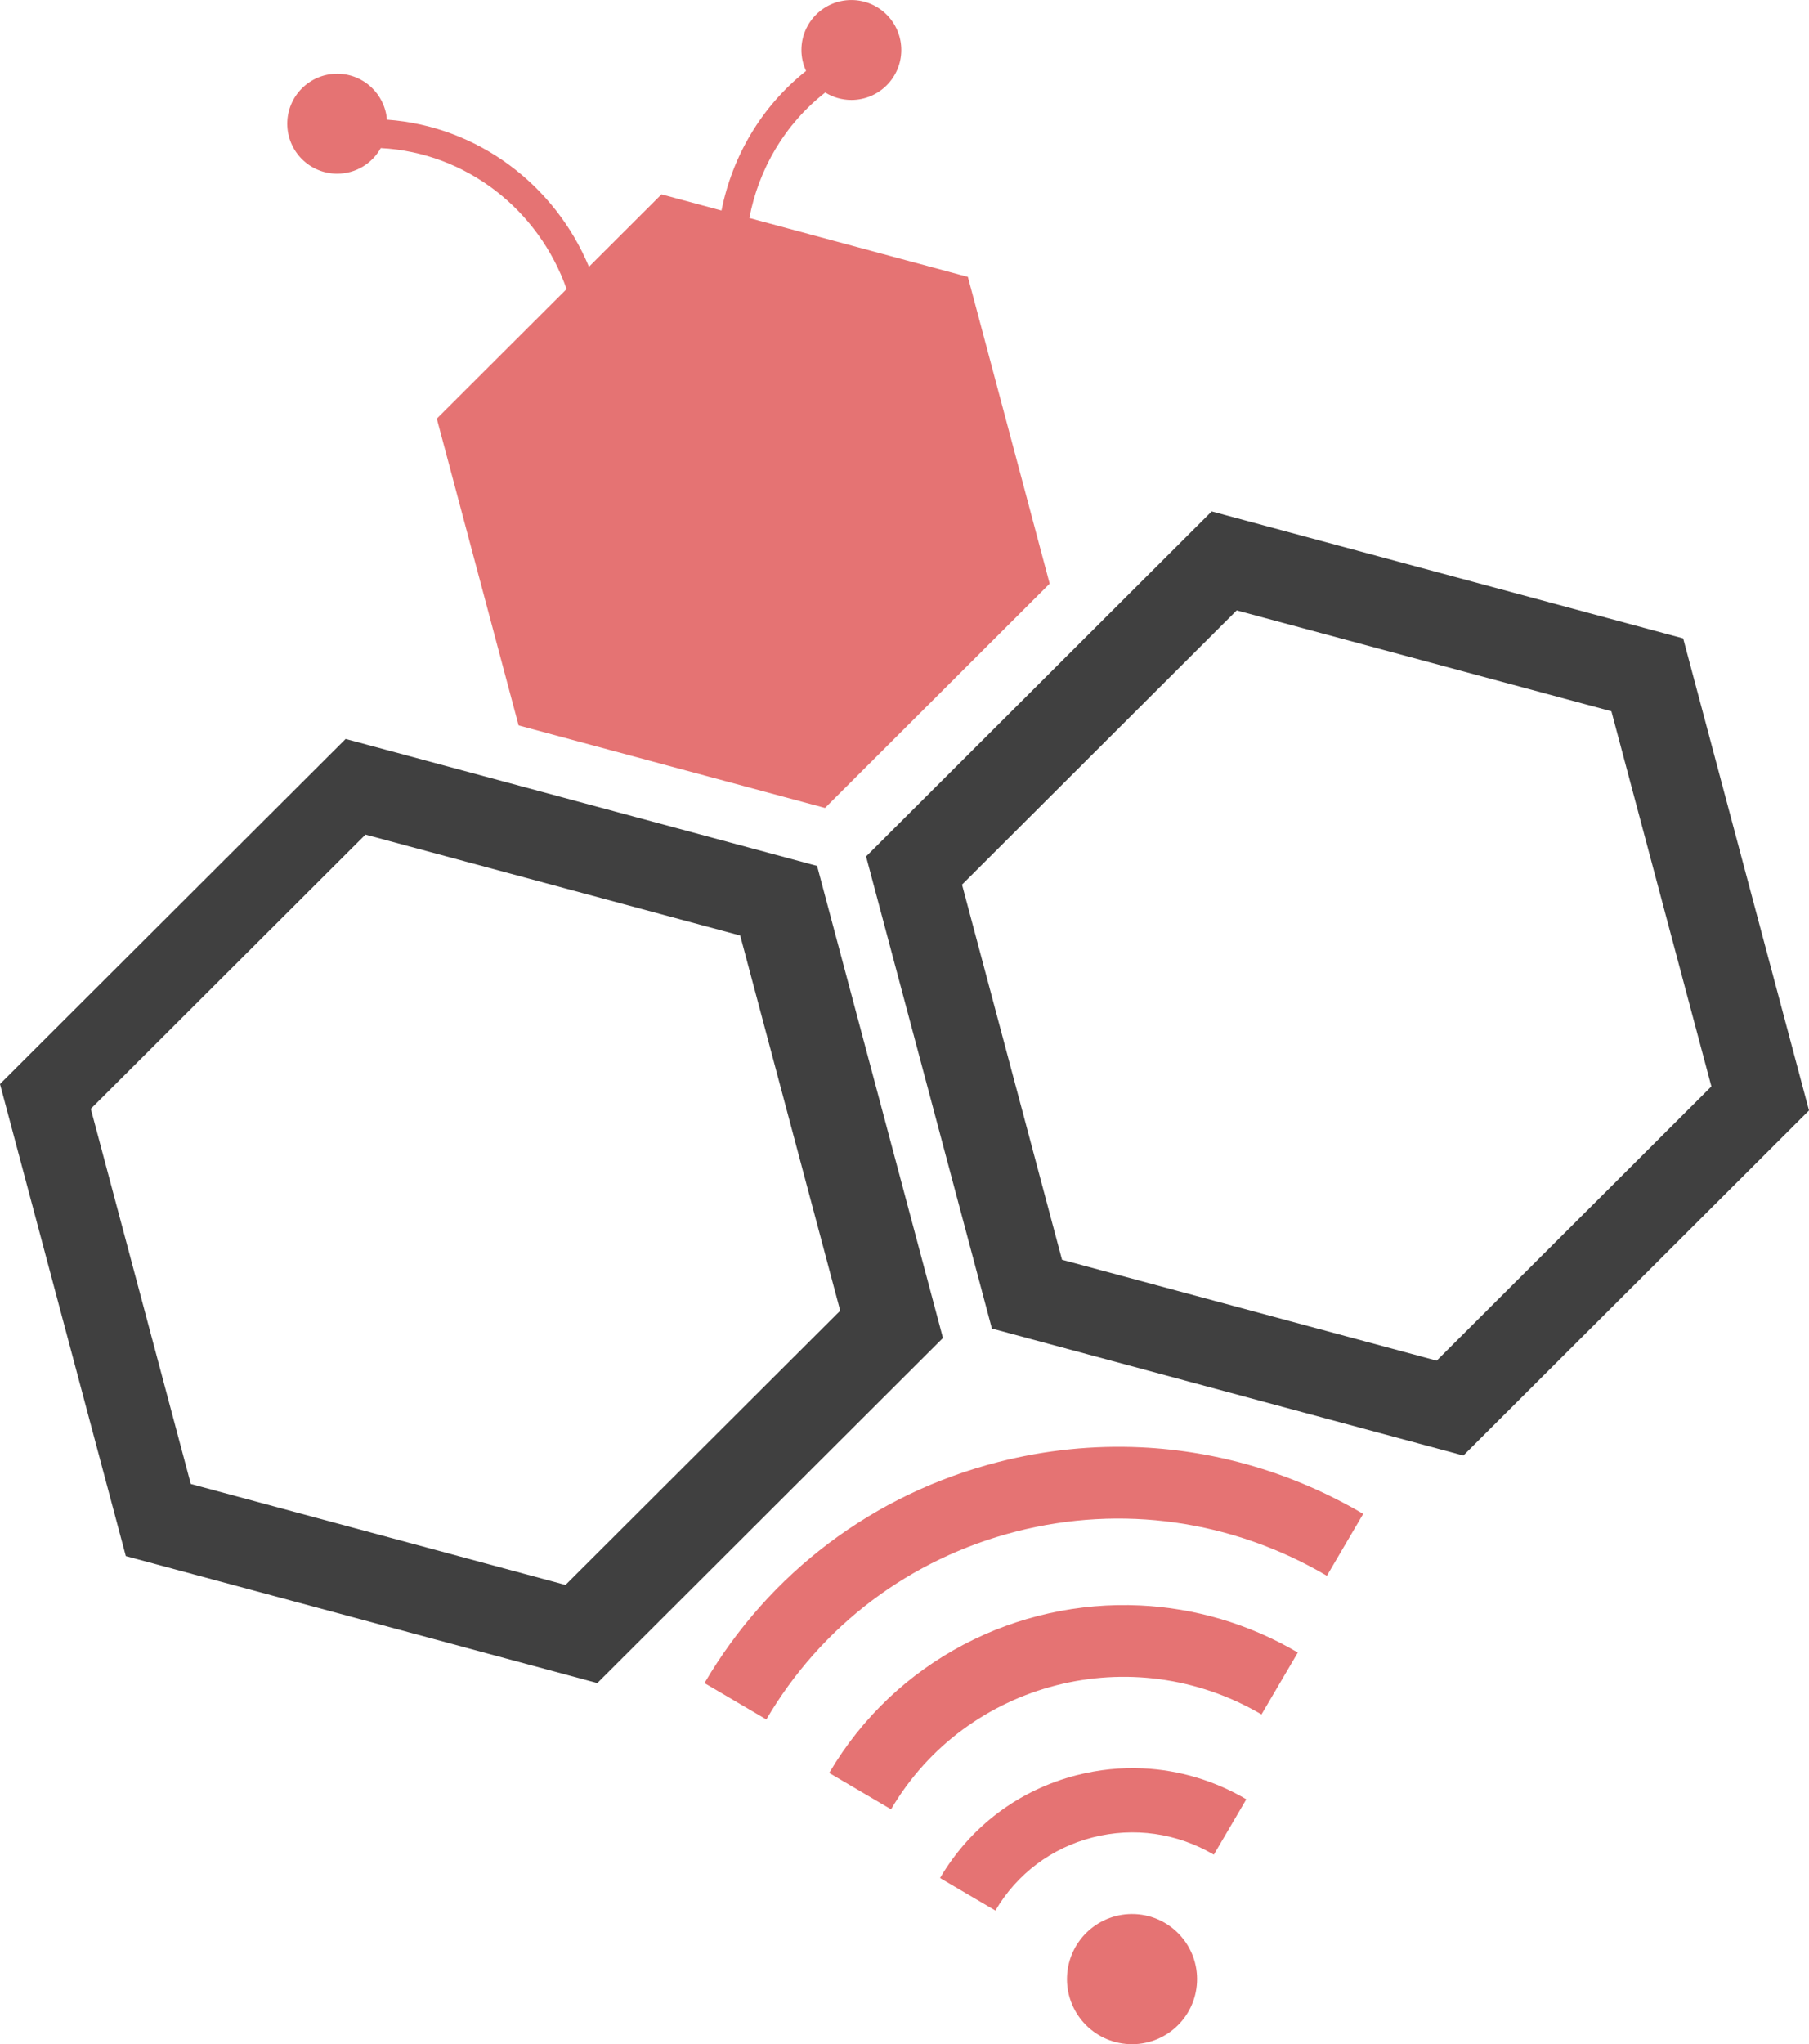
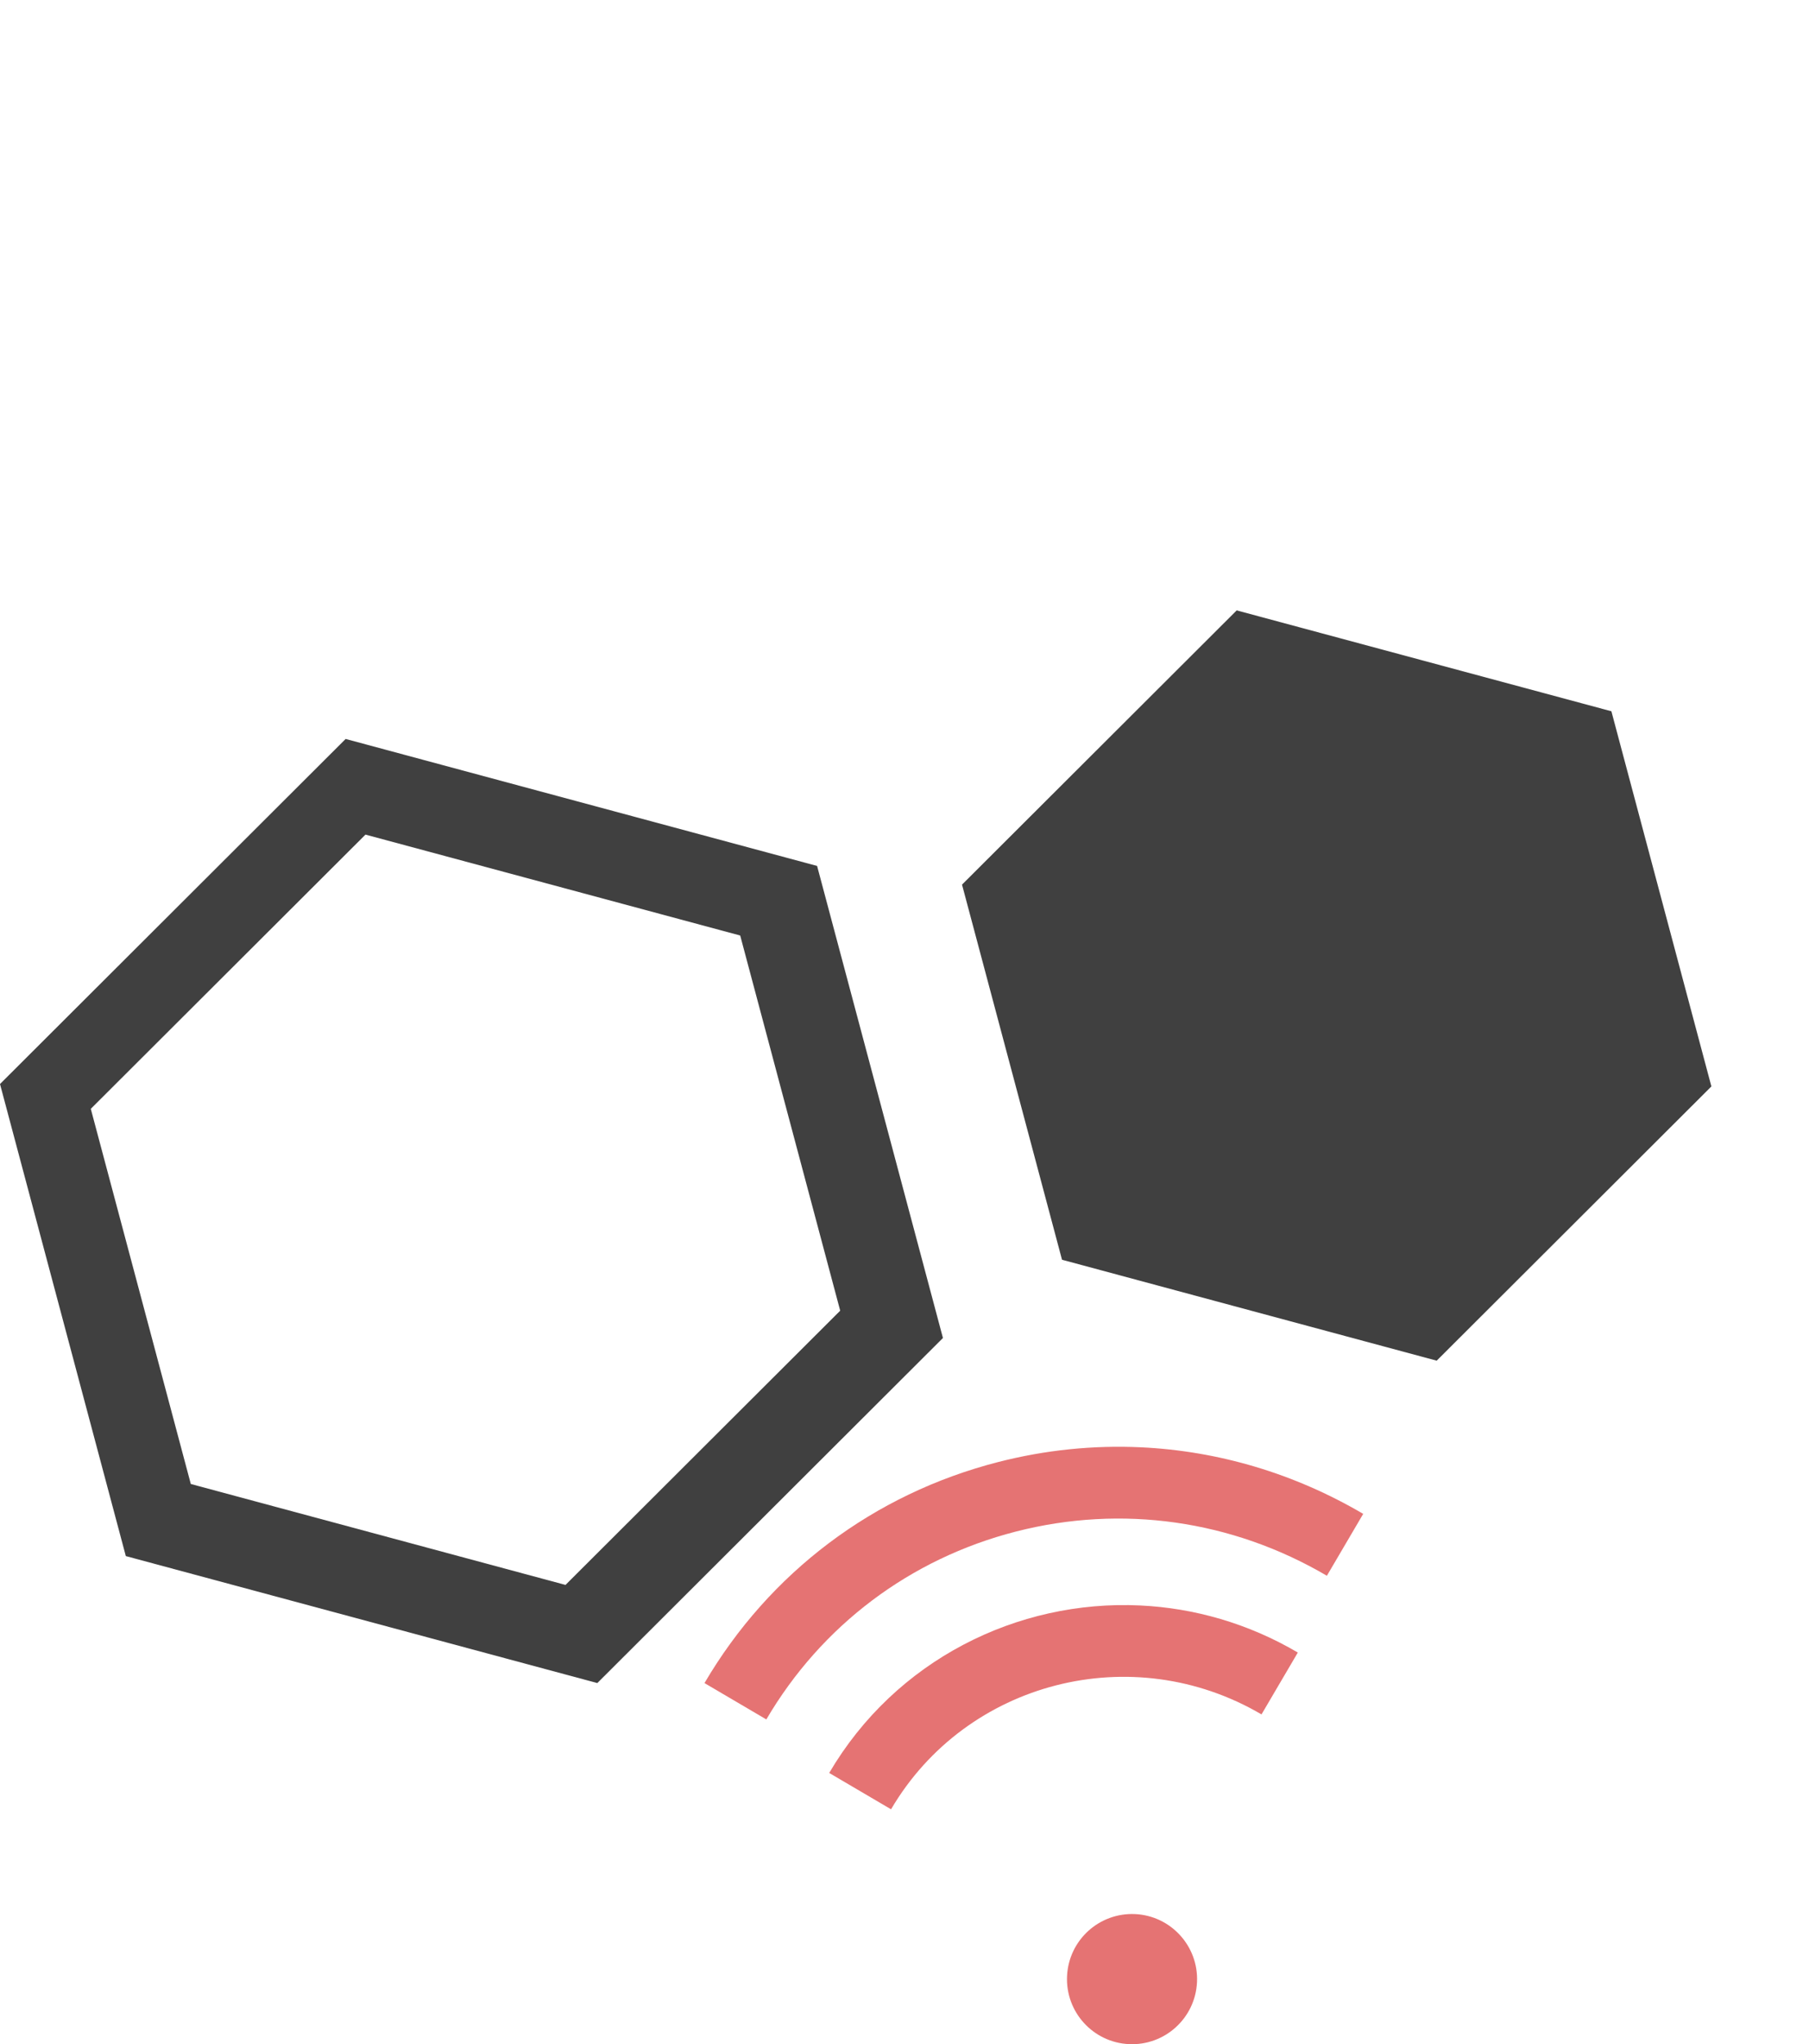
<svg xmlns="http://www.w3.org/2000/svg" id="uuid-62046967-0f1d-4ed3-bca1-cca5932cc262" viewBox="0 0 152.47 172.187">
  <defs>
    <style>.uuid-fa300e8f-5de7-4a7e-8051-219f4e59c9e7{fill:#e57373;}.uuid-8fd7572a-bb52-4b9c-8990-26ca2e5e894b{fill:#404040;}</style>
  </defs>
-   <path class="uuid-8fd7572a-bb52-4b9c-8990-26ca2e5e894b" d="m141.864,53.773l-39.737-10.697-29.131,29.066,10.605,39.764,39.738,10.695,29.132-29.065-10.607-39.762Zm-20.773,60.839l-31.58-8.502-8.428-31.597,23.151-23.099,31.581,8.497,8.428,31.601-23.153,23.1Z" />
+   <path class="uuid-8fd7572a-bb52-4b9c-8990-26ca2e5e894b" d="m141.864,53.773Zm-20.773,60.839l-31.58-8.502-8.428-31.597,23.151-23.099,31.581,8.497,8.428,31.601-23.153,23.1Z" />
  <path class="uuid-fa300e8f-5de7-4a7e-8051-219f4e59c9e7" d="m84.122,123.152c-10.485,2.688-19.274,9.3-24.746,18.617l5.213,3.061c4.65-7.918,12.121-13.538,21.034-15.824,8.922-2.289,18.231-.965,26.212,3.723l3.062-5.213c-5.802-3.408-12.202-5.299-18.724-5.607-4.008-.189-8.063.219-12.052,1.243Z" />
  <path class="uuid-fa300e8f-5de7-4a7e-8051-219f4e59c9e7" d="m69.888,149.339l5.213,3.061c6.34-10.795,20.347-14.381,31.223-7.992l3.062-5.213c-4.192-2.462-8.751-3.751-13.294-3.965-10.357-.49-20.623,4.607-26.204,14.11Z" />
-   <path class="uuid-fa300e8f-5de7-4a7e-8051-219f4e59c9e7" d="m90.742,149.529c-4.878,1.25-8.966,4.327-11.512,8.661l4.665,2.74c1.811-3.083,4.72-5.271,8.191-6.16,3.477-.893,7.107-.378,10.22,1.452l2.739-4.665c-2.696-1.583-5.67-2.463-8.7-2.605-1.864-.088-3.749.101-5.604.578Z" />
  <path class="uuid-fa300e8f-5de7-4a7e-8051-219f4e59c9e7" d="m95.671,161.227c-3.025-.142-5.593,2.193-5.736,5.218-.142,3.025,2.193,5.592,5.218,5.735,3.025.143,5.593-2.193,5.735-5.218.143-3.024-2.193-5.593-5.218-5.736Z" />
  <path class="uuid-8fd7572a-bb52-4b9c-8990-26ca2e5e894b" d="m68.869,72.94l-39.737-10.697L0,91.309l10.605,39.763,39.739,10.695,29.131-29.066-10.607-39.761Zm-21.207,60.56l-31.58-8.501-8.43-31.6,23.152-23.099,31.583,8.5,8.428,31.601-23.152,23.099Z" />
-   <path class="uuid-fa300e8f-5de7-4a7e-8051-219f4e59c9e7" d="m28.419,14.63c1.579,0,2.953-.87,3.673-2.156,7.229.373,13.319,5.219,15.663,11.873l-10.939,10.915,6.895,25.841,25.824,6.951,18.935-18.891-6.893-25.839-18.417-4.958c.78-4.115,2.982-7.911,6.395-10.573.641.395,1.393.627,2.201.627,2.325,0,4.209-1.884,4.209-4.209s-1.884-4.209-4.209-4.209-4.209,1.884-4.209,4.209c0,.631.143,1.228.392,1.765-3.768,2.988-6.221,7.194-7.128,11.758l-5.06-1.362-6.112,6.098c-2.869-6.887-9.36-11.842-17.026-12.391-.175-2.164-1.983-3.866-4.192-3.866-2.325,0-4.209,1.884-4.209,4.209s1.884,4.209,4.209,4.209Z" />
</svg>